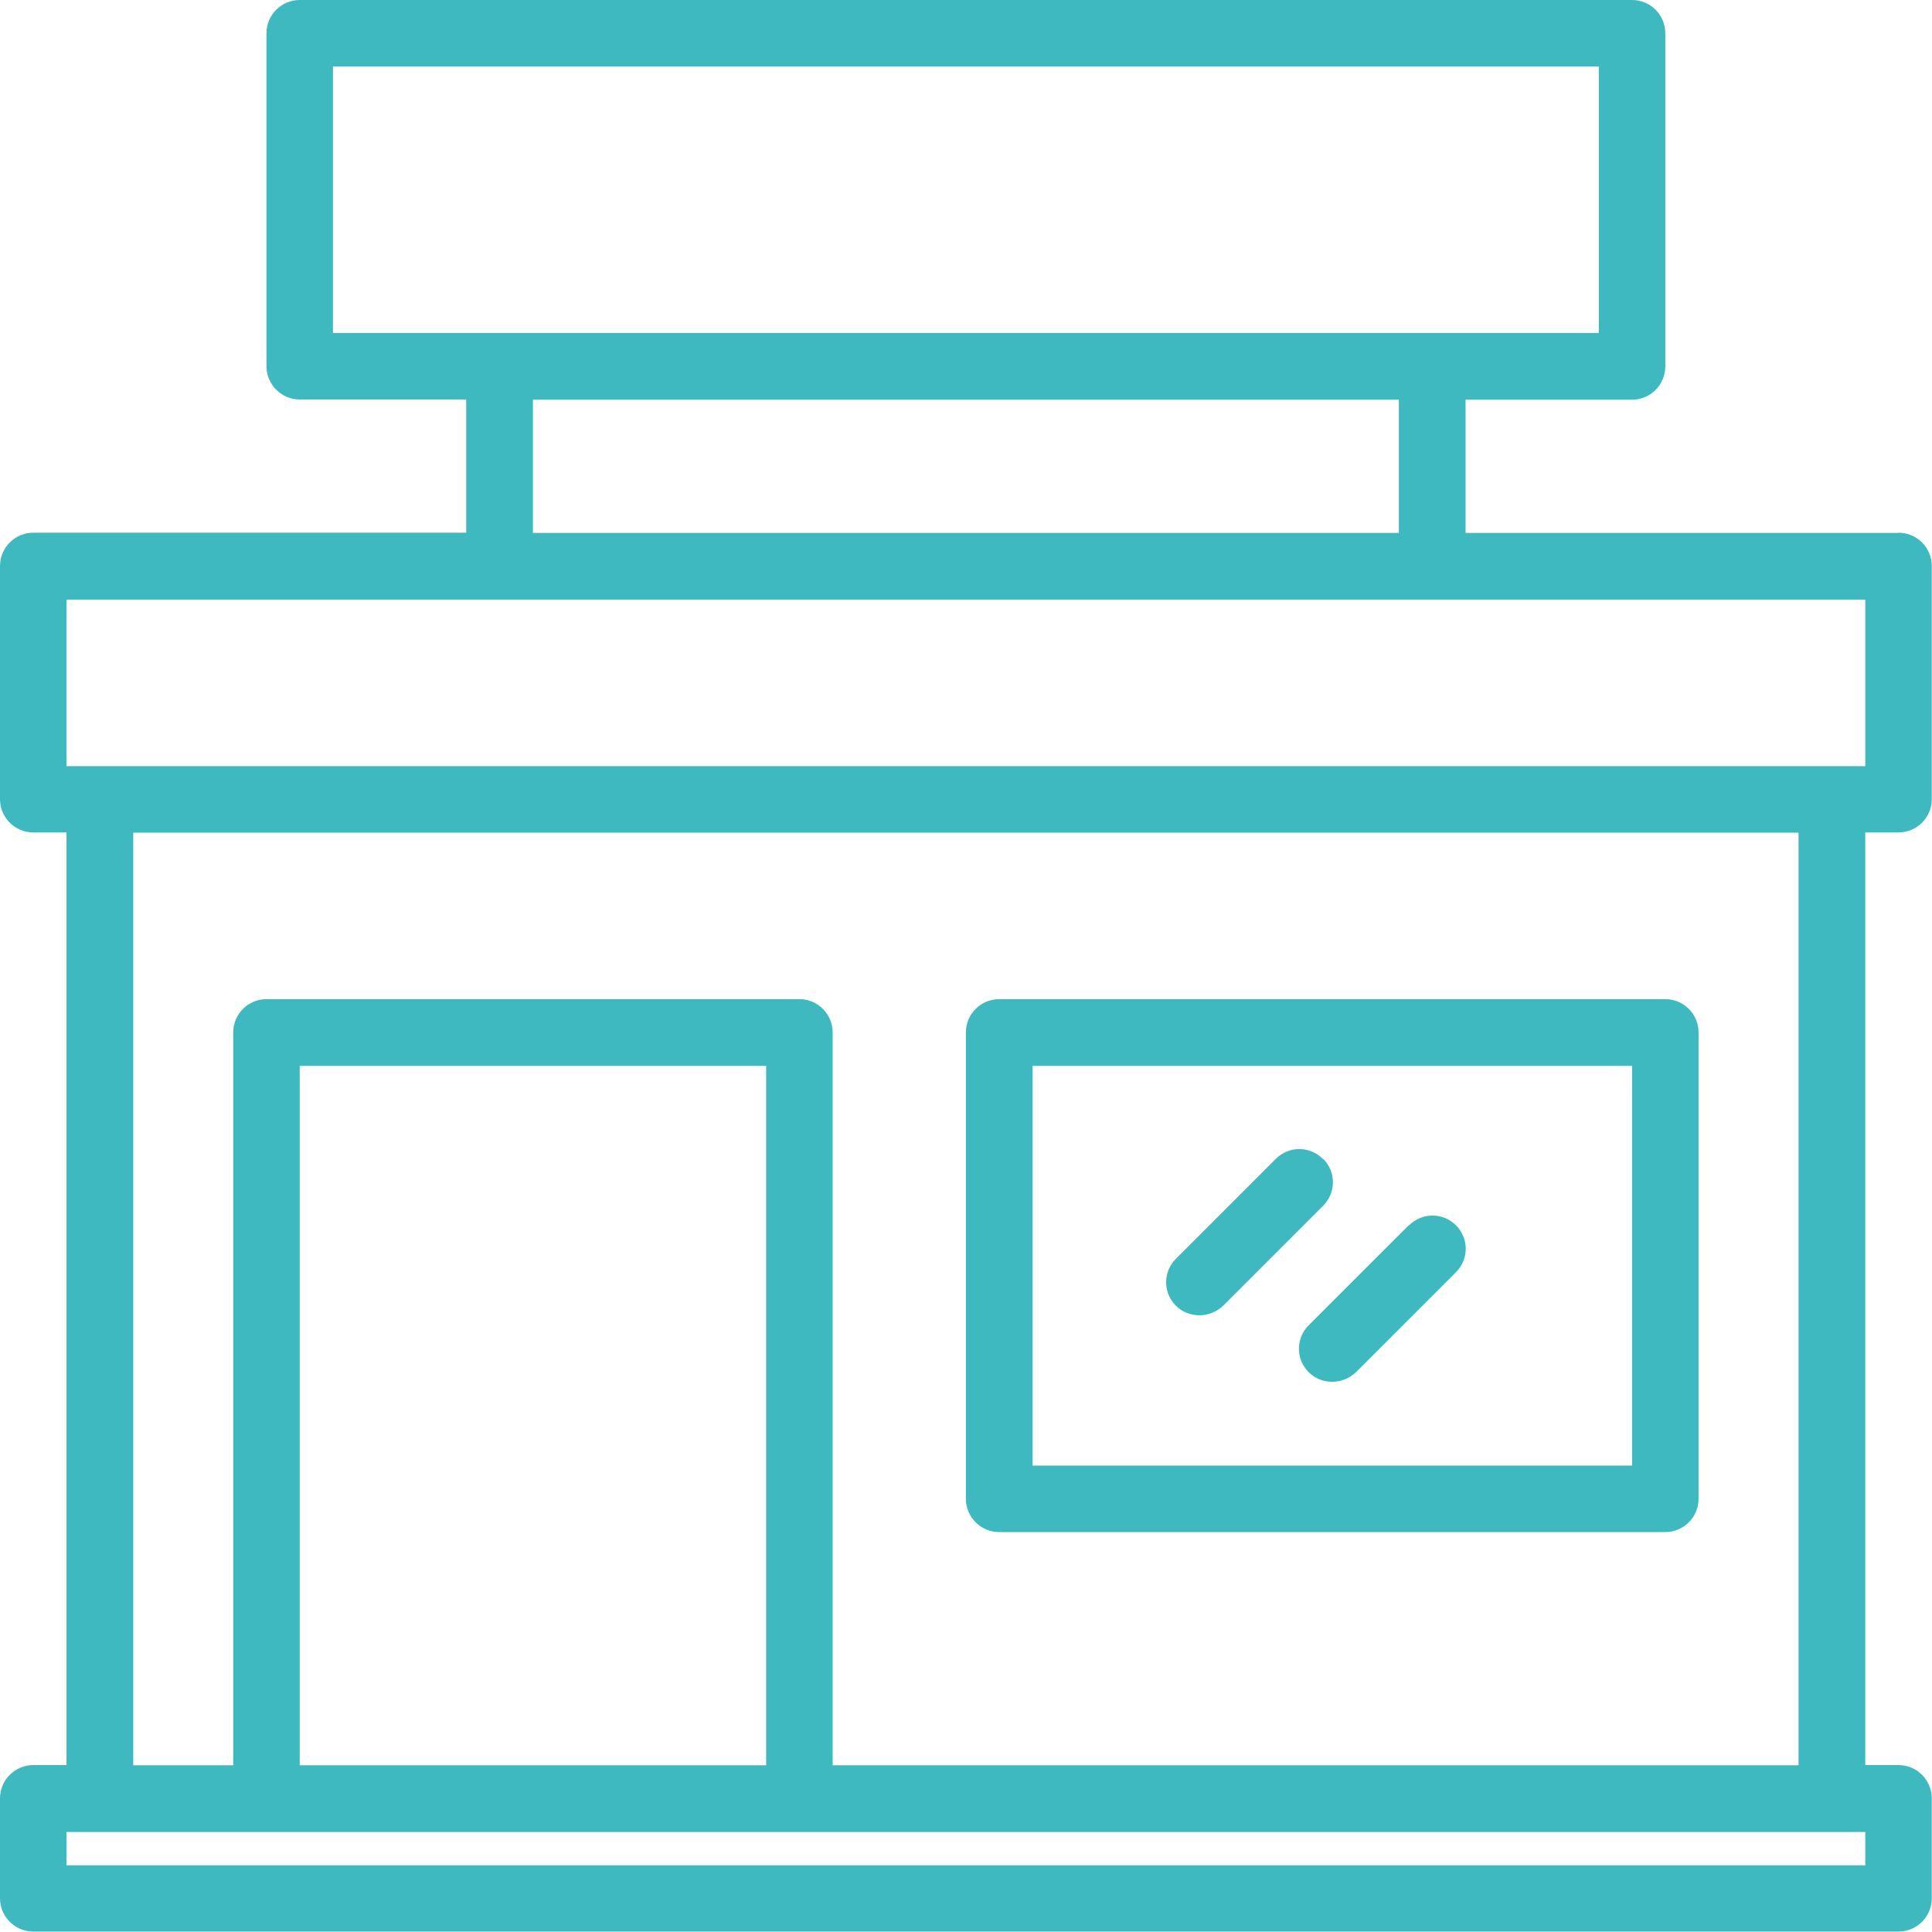
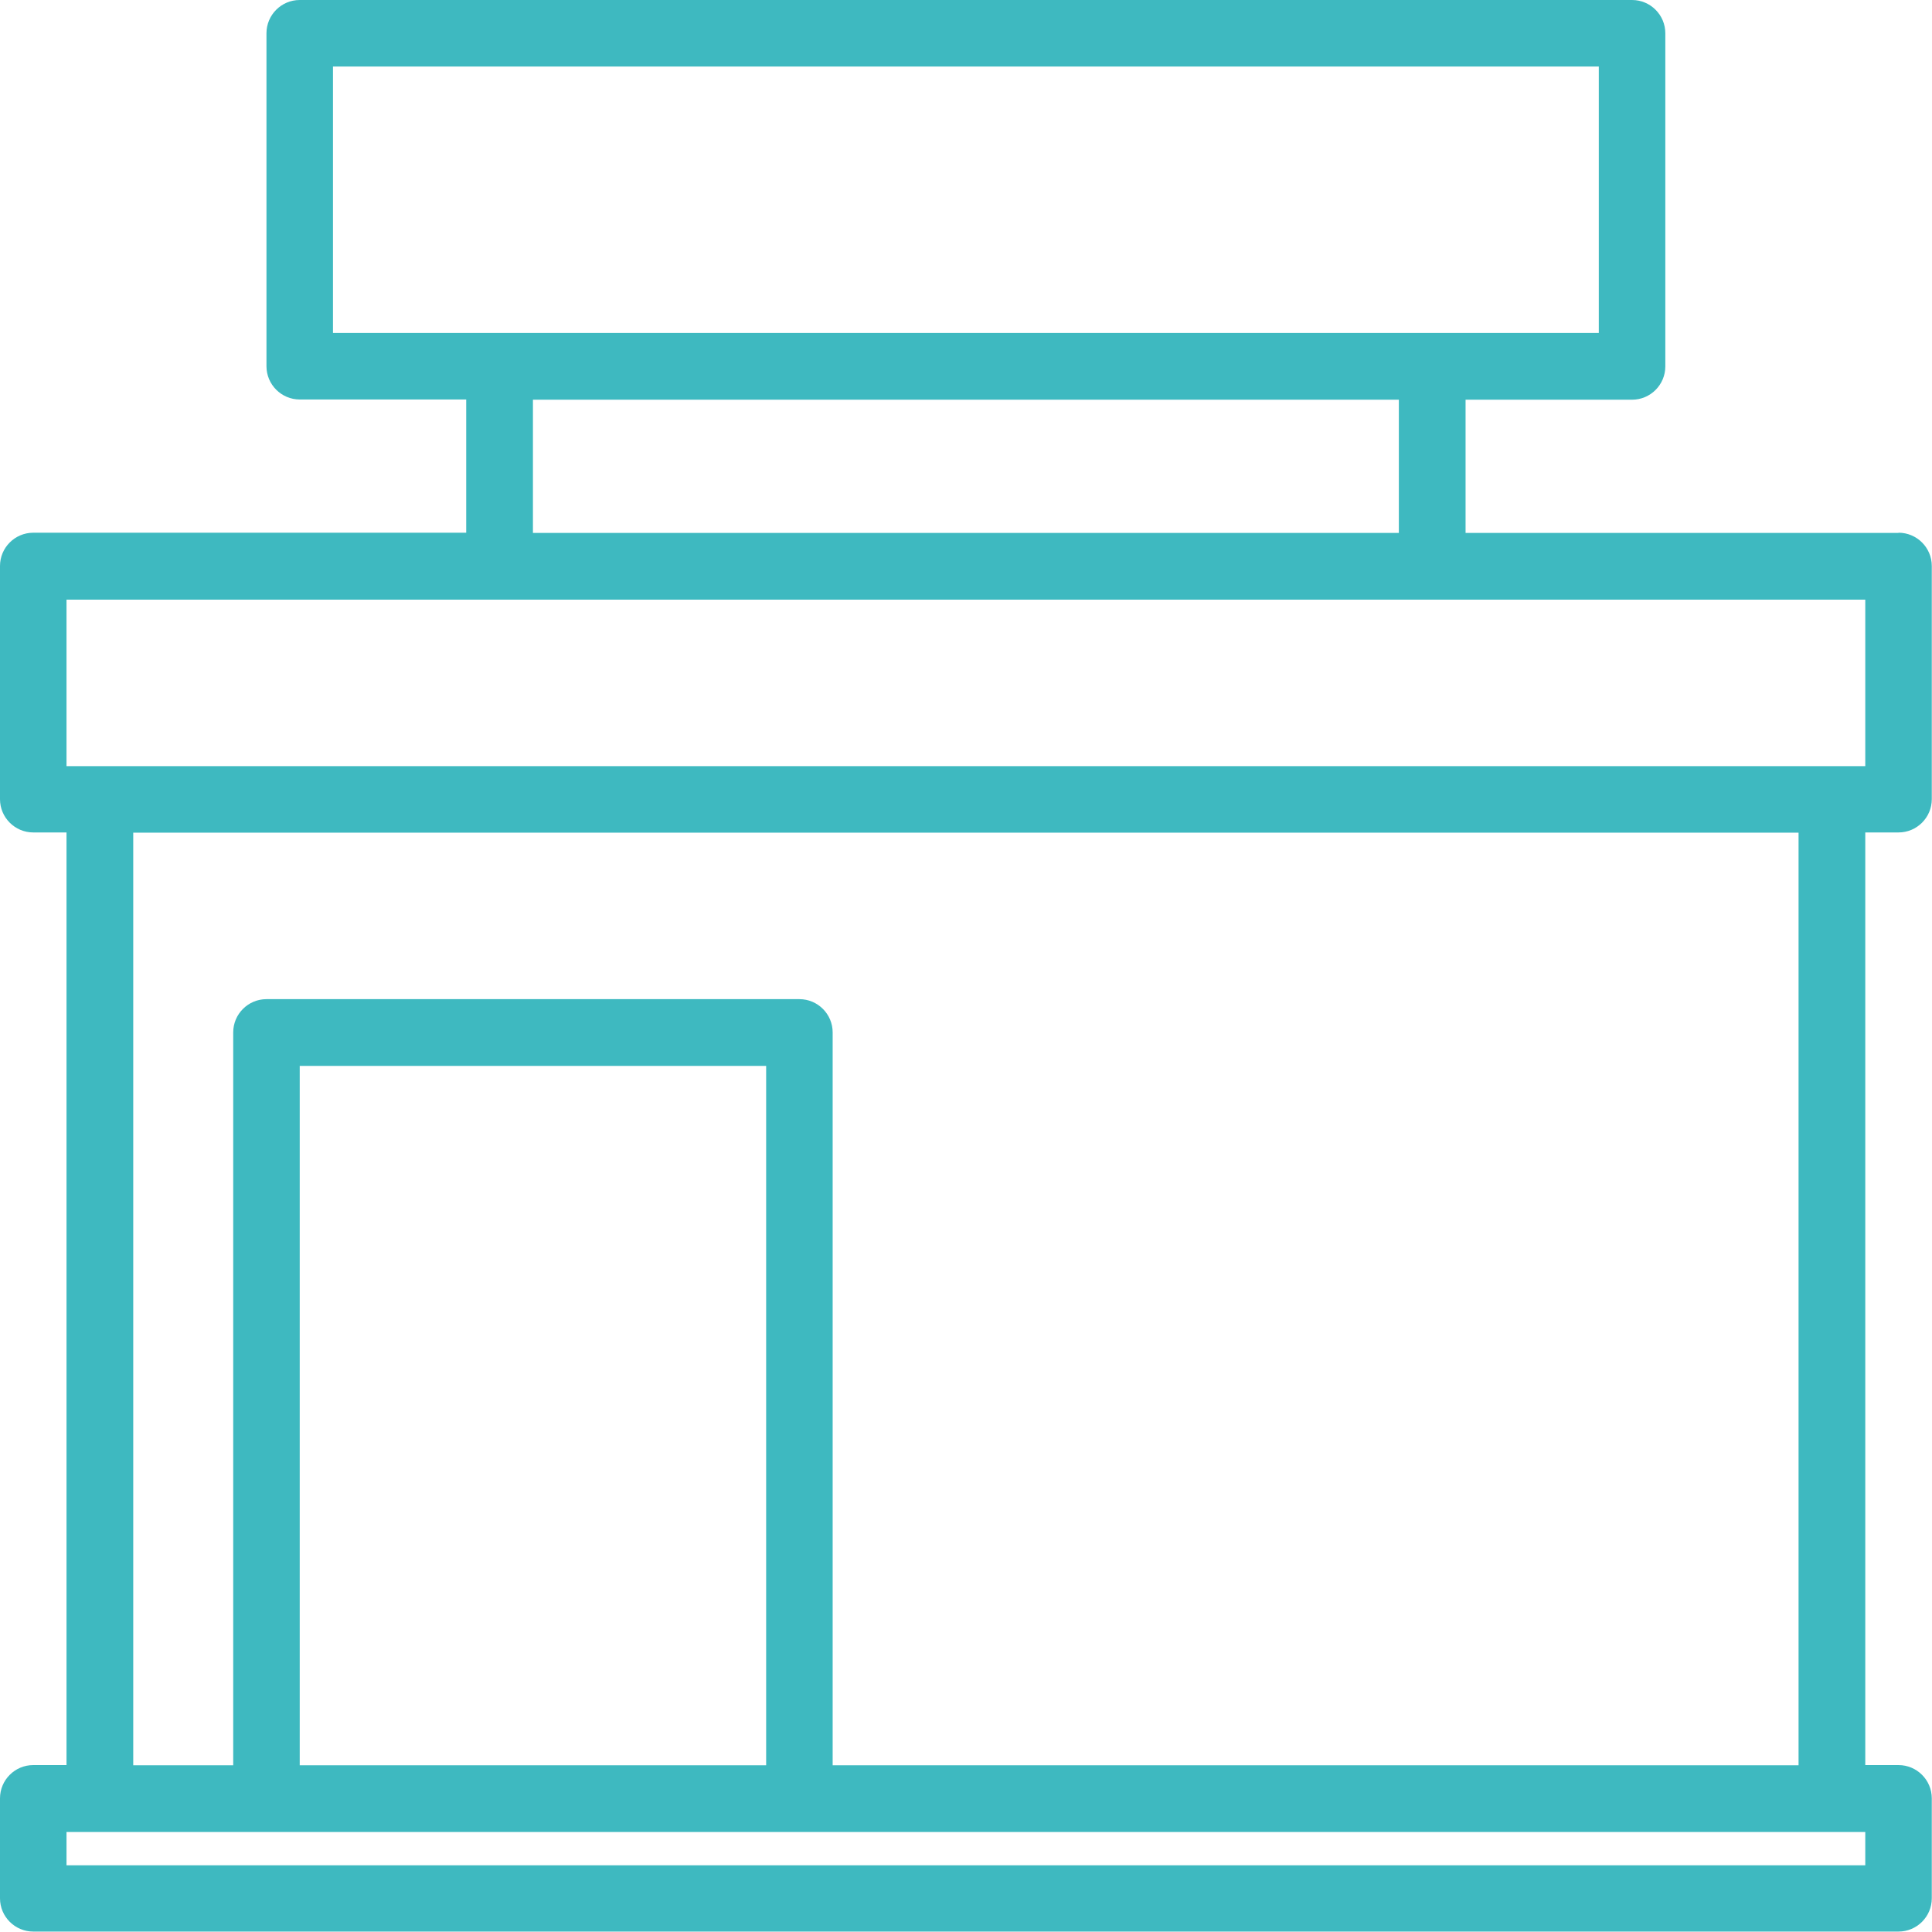
<svg xmlns="http://www.w3.org/2000/svg" id="Calque_1" viewBox="0 0 90.63 90.63">
  <defs>
    <style>
      .cls-1 {
        fill: #3eb9c0;
      }
    </style>
  </defs>
-   <path class="cls-1" d="M62.05,54.36c-.61-.61-1.59-.61-2.2,0l-4.69,4.69c-.61.61-.61,1.59,0,2.2.31.31.7.45,1.11.45s.8-.16,1.11-.45l4.69-4.69c.61-.61.61-1.59,0-2.2h-.02Z" />
-   <path class="cls-1" d="M66.08,57.48l-4.69,4.69c-.61.61-.61,1.59,0,2.2.31.31.7.45,1.11.45s.8-.16,1.11-.45l4.69-4.69c.61-.61.61-1.59,0-2.2s-1.59-.61-2.2,0h-.02Z" />
-   <path class="cls-1" d="M46.87,71.87h31.25c.86,0,1.56-.7,1.56-1.56v-21.88c0-.86-.7-1.56-1.56-1.56h-31.25c-.86,0-1.56.7-1.56,1.56v21.88c0,.86.7,1.56,1.56,1.56ZM48.44,50h28.12v18.75h-28.12v-18.75Z" />
  <path class="cls-1" d="M89.06,25h-20.31v-6.25h7.81c.86,0,1.56-.7,1.56-1.56V1.56c0-.86-.7-1.56-1.56-1.56H14.06c-.86,0-1.56.7-1.56,1.56v15.62c0,.86.7,1.56,1.56,1.56h7.81v6.25H1.56c-.86,0-1.56.7-1.56,1.56v10.94c0,.86.7,1.56,1.56,1.56h1.56v43.75h-1.56c-.86,0-1.56.7-1.56,1.56v4.69c0,.86.7,1.56,1.56,1.56h87.5c.86,0,1.56-.7,1.56-1.56v-4.69c0-.86-.7-1.56-1.56-1.56h-1.56v-43.75h1.56c.86,0,1.56-.7,1.56-1.56v-10.94c0-.86-.7-1.56-1.56-1.56h0ZM15.62,3.12h59.38v12.5H15.62V3.12ZM25,18.75h40.62v6.25H25v-6.25ZM87.5,87.5H3.12v-1.56h84.38v1.56ZM35.94,82.81H14.06v-32.81h21.88v32.81ZM84.37,82.81h-45.31v-34.38c0-.86-.7-1.56-1.56-1.56H12.5c-.86,0-1.56.7-1.56,1.56v34.38h-4.69v-43.75h78.12v43.75ZM87.5,35.94H3.12v-7.81h84.38v7.81Z" />
</svg>